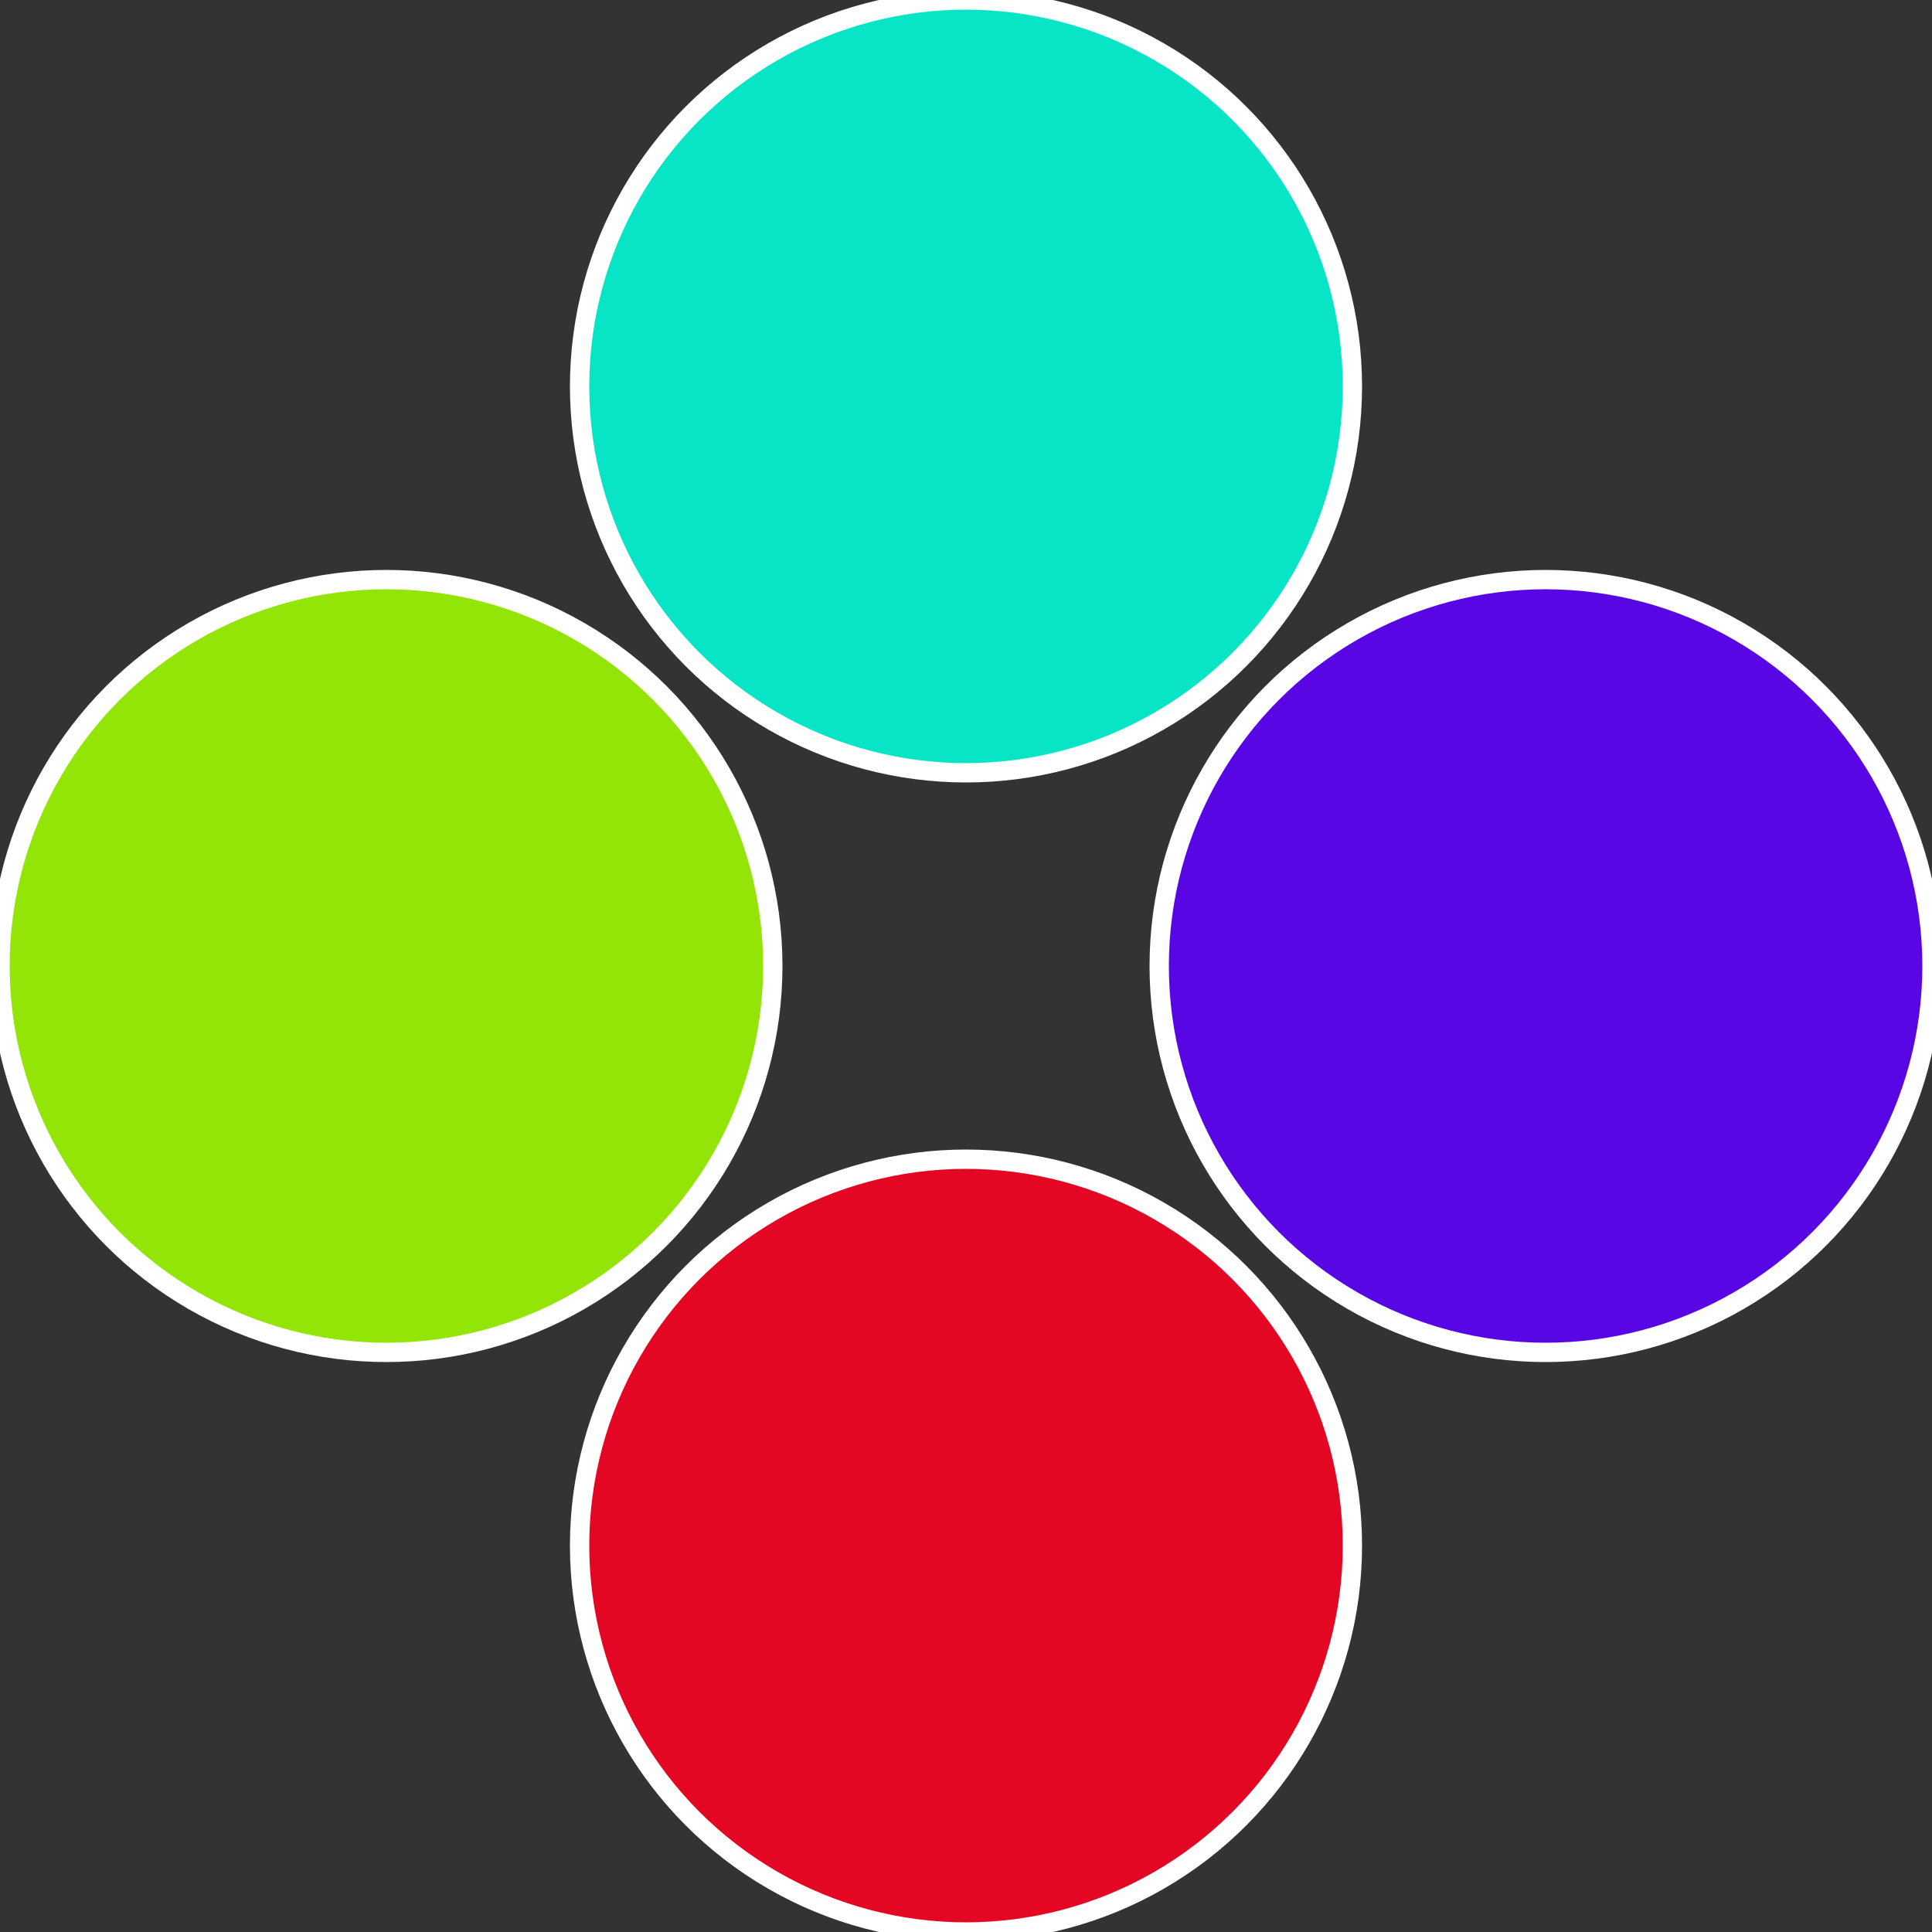
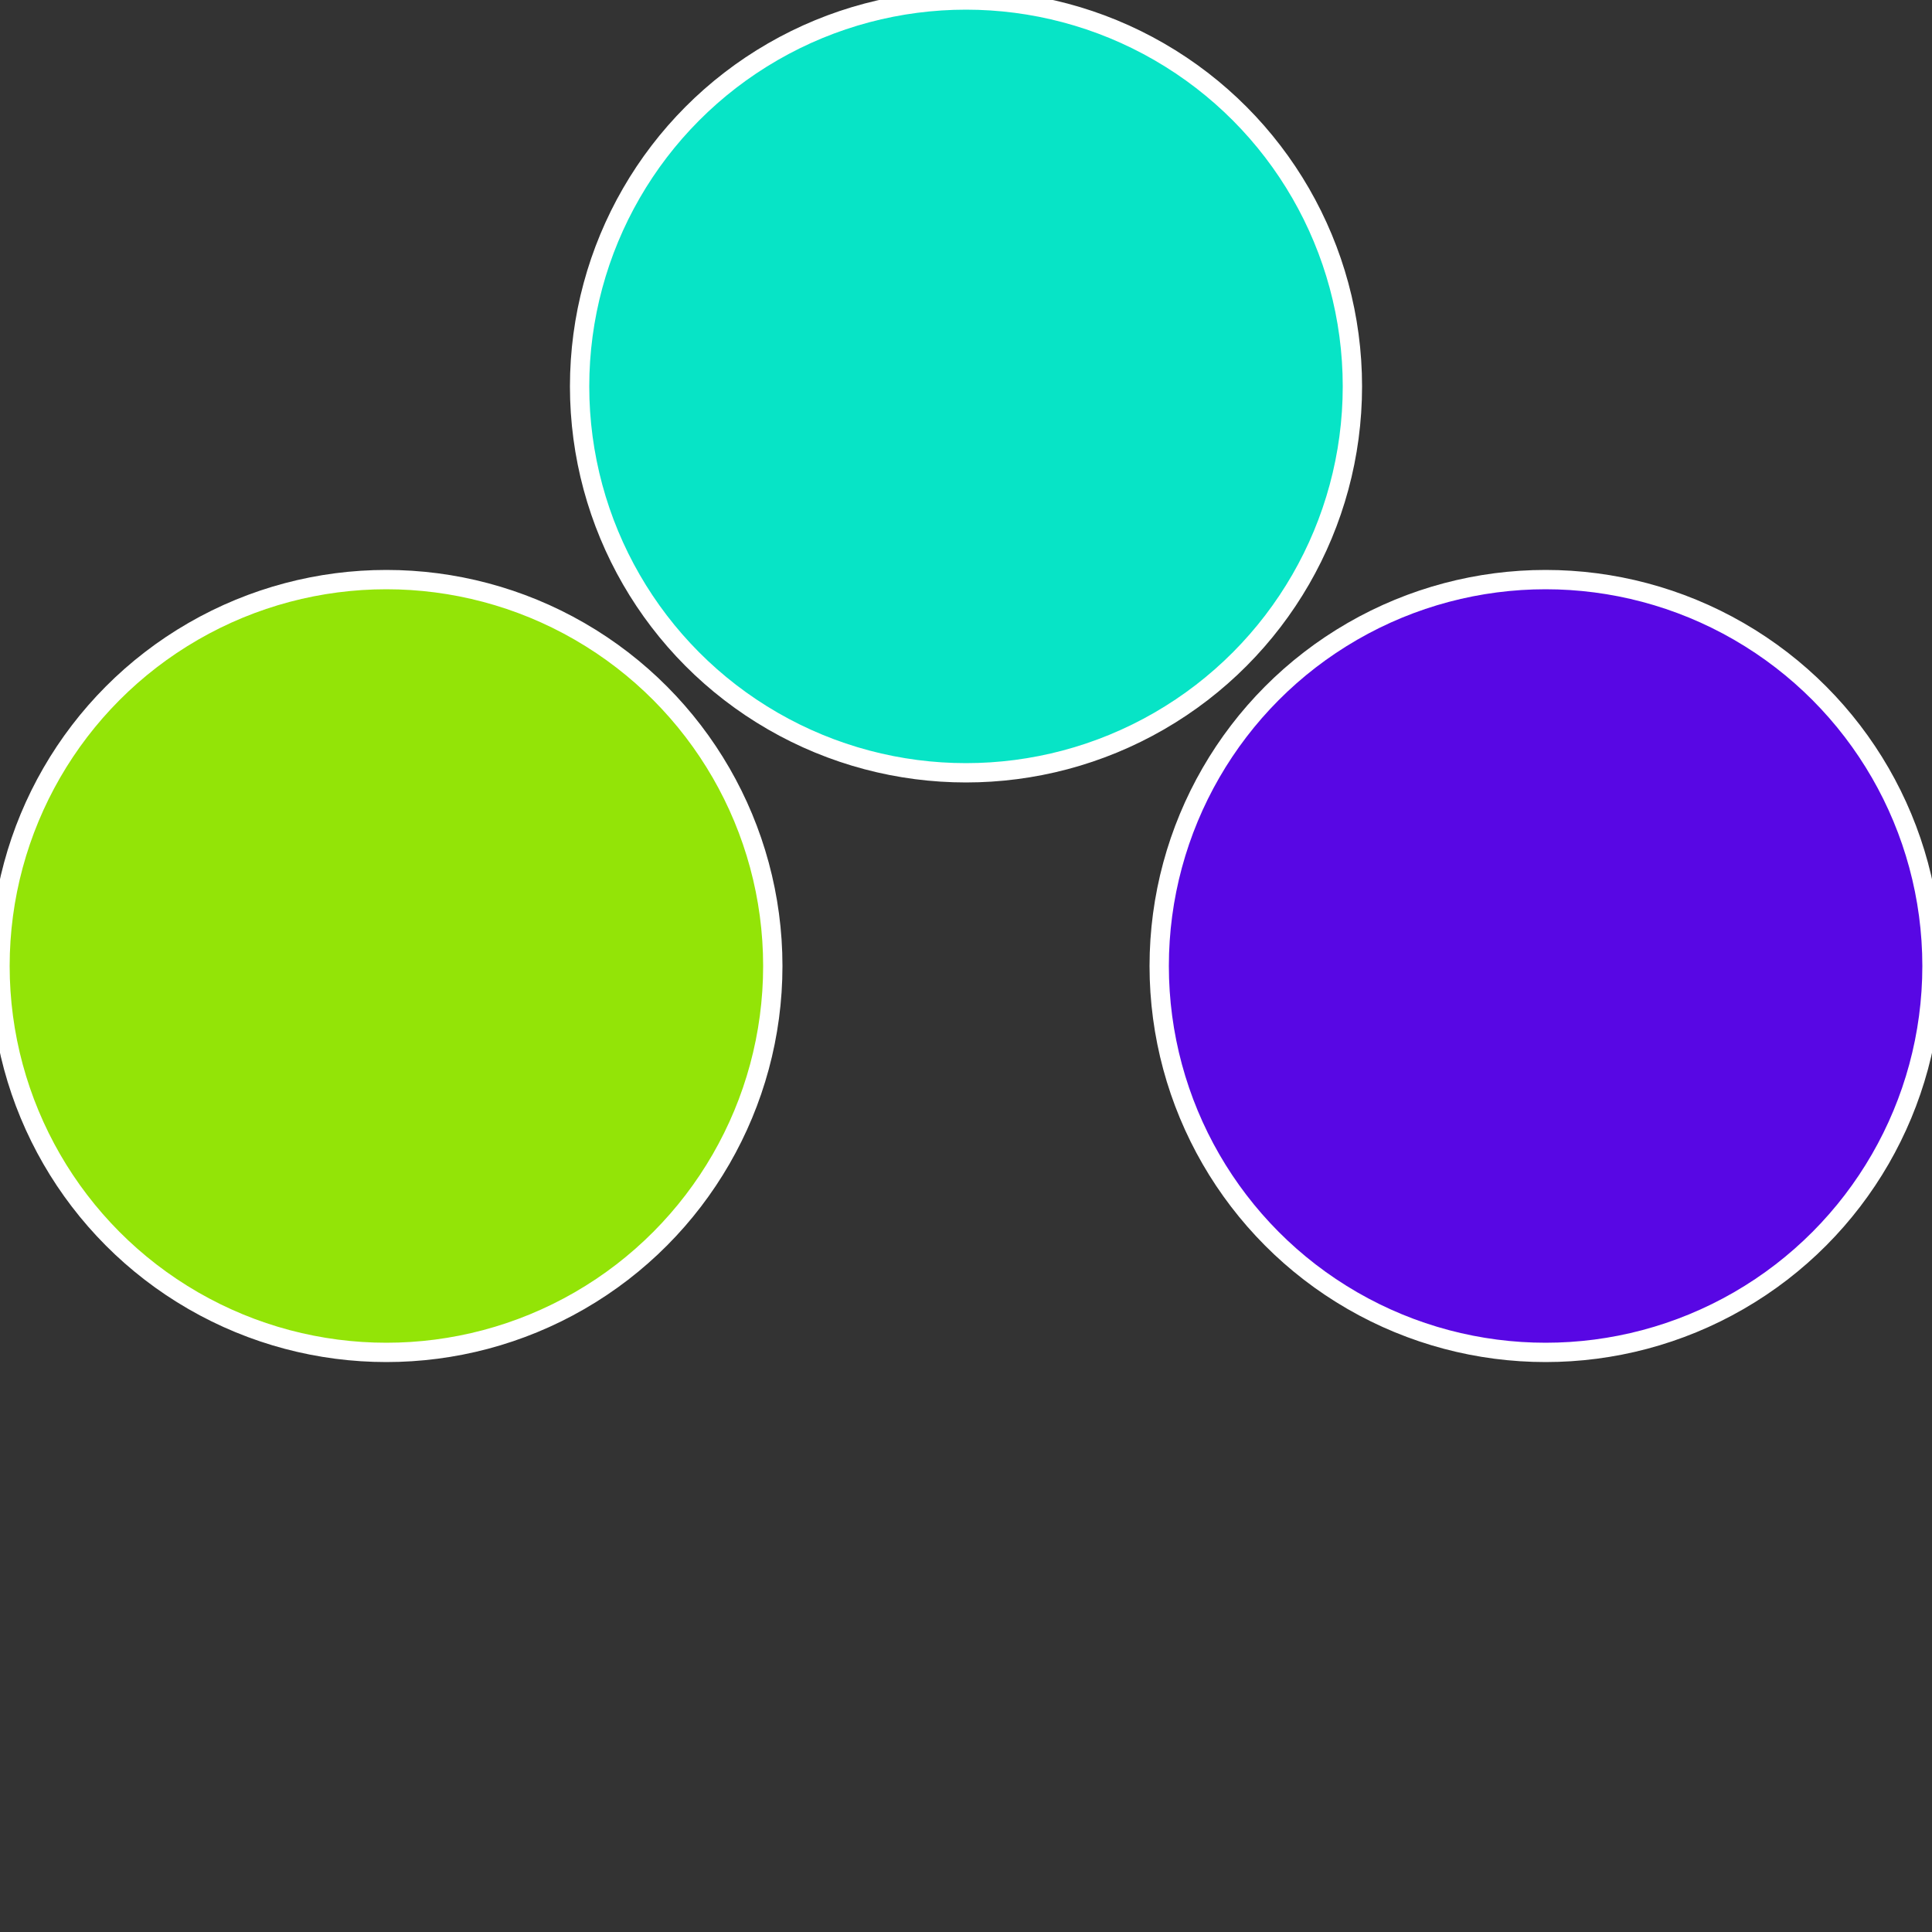
<svg xmlns="http://www.w3.org/2000/svg" width="500" height="500" viewBox="-1 -1 2 2">
  <rect x="-1" y="-1" width="2" height="2" fill="#333333" stroke="none" />
  <circle cx="0.6" cy="0" r="0.4" fill="#5807e4" stroke="#fff" stroke-width="1%" />
-   <circle cx="3.6739403974421E-17" cy="0.6" r="0.4" fill="#e40724" stroke="#fff" stroke-width="1%" />
  <circle cx="-0.6" cy="7.3478807948841E-17" r="0.4" fill="#93e407" stroke="#fff" stroke-width="1%" />
  <circle cx="-1.1021821192326E-16" cy="-0.6" r="0.4" fill="#07e4c6" stroke="#fff" stroke-width="1%" />
</svg>